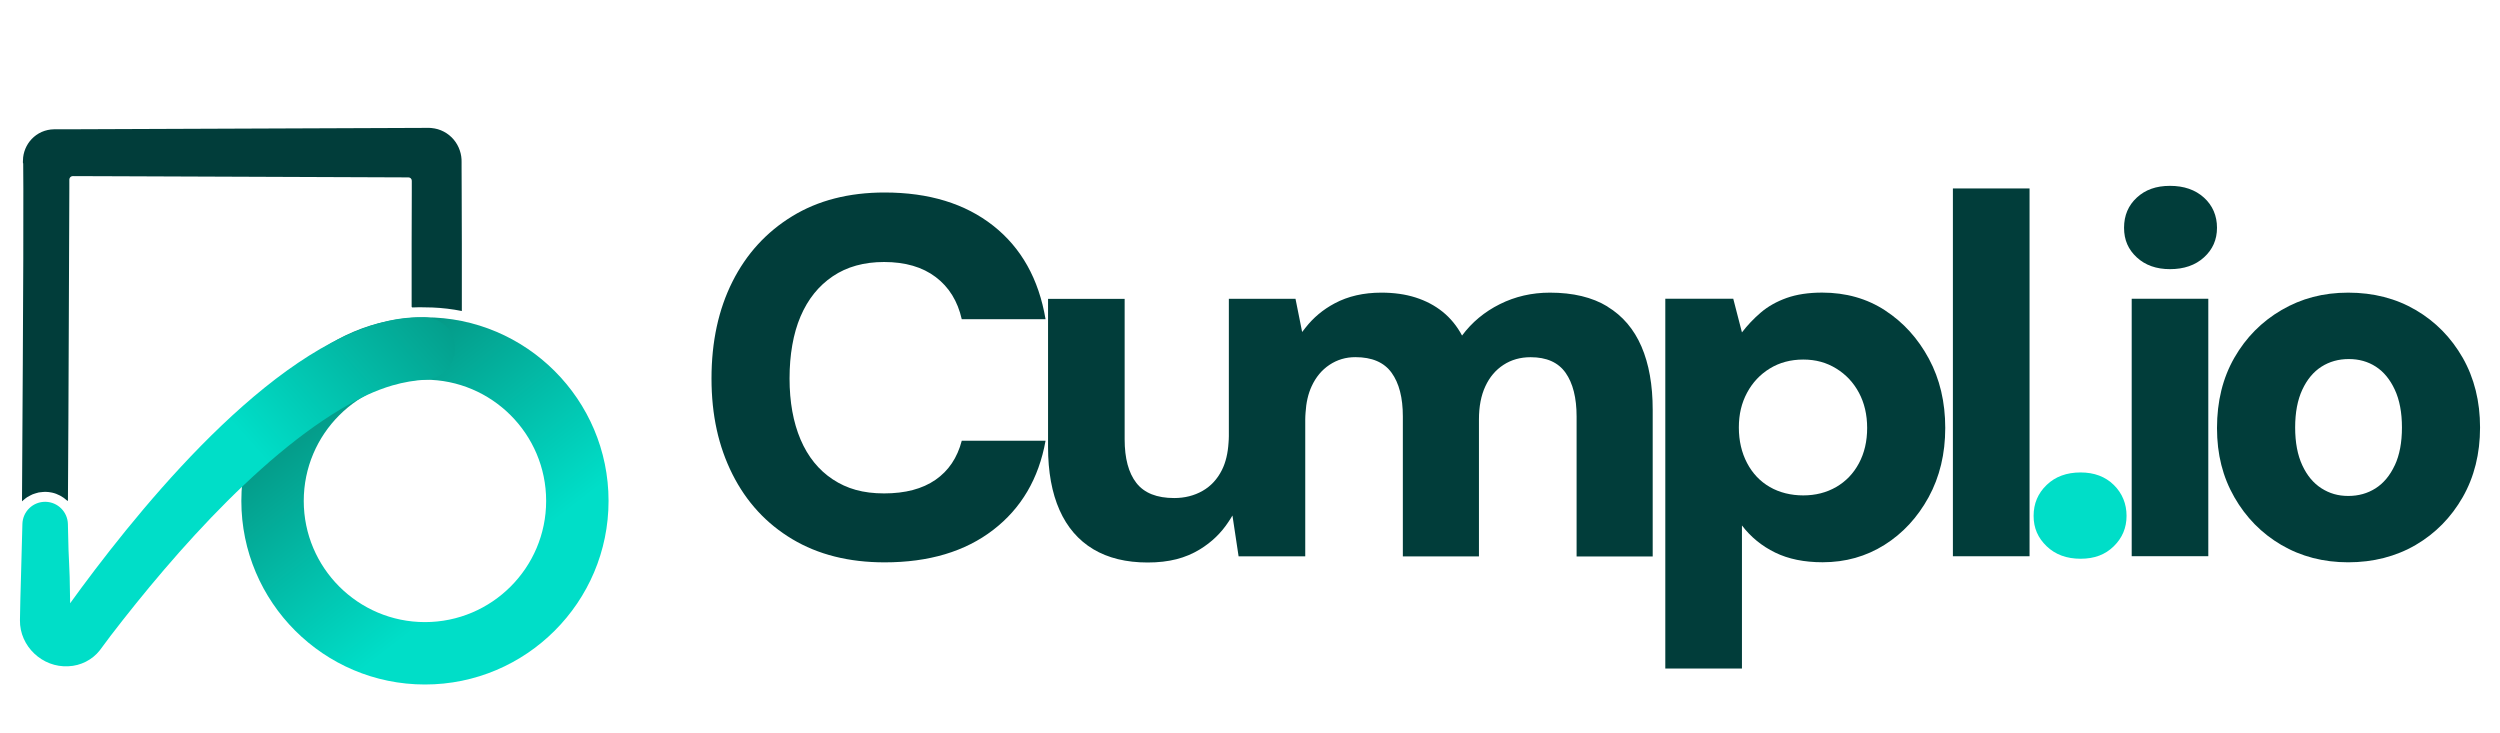
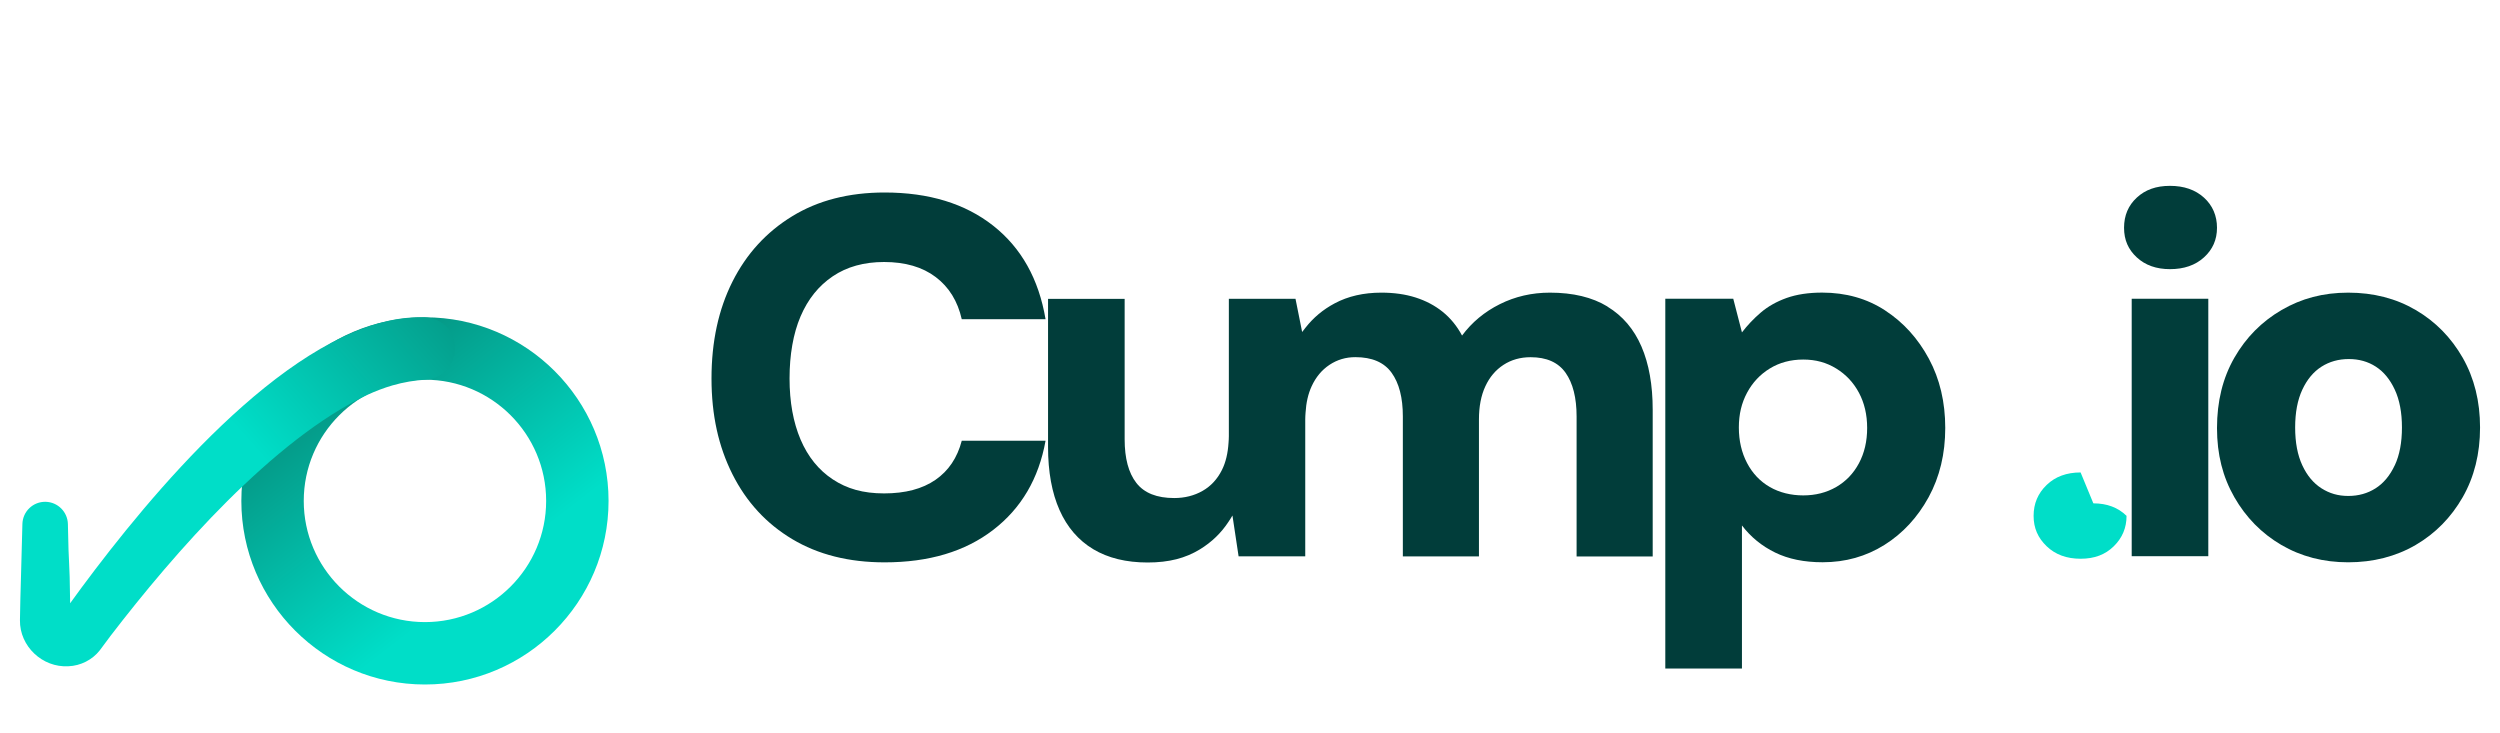
<svg xmlns="http://www.w3.org/2000/svg" id="Capa_1" version="1.1" viewBox="0 0 500 146.54">
  <defs>
    <style>
      .st0 {
        fill: #013d3a;
      }

      .st1 {
        fill: #00dec8;
      }

      .st2 {
        fill: url(#Degradado_sin_nombre_48);
      }

      .st3 {
        fill: url(#Degradado_sin_nombre_35);
      }
    </style>
    <linearGradient id="Degradado_sin_nombre_35" data-name="Degradado sin nombre 35" x1="66.78" y1="76.65" x2="103.67" y2="124.31" gradientUnits="userSpaceOnUse">
      <stop offset="0" stop-color="#059684" />
      <stop offset=".81" stop-color="#00dec8" />
    </linearGradient>
    <linearGradient id="Degradado_sin_nombre_48" data-name="Degradado sin nombre 48" x1="122.96" y1="20.61" x2="31.08" y2="102.56" gradientUnits="userSpaceOnUse">
      <stop offset=".39" stop-color="#059684" />
      <stop offset=".81" stop-color="#00dec8" />
    </linearGradient>
  </defs>
-   <path class="st0" d="M4.64,32.66l.03,5.11c.07,10.23-.27,62.51-.27,62.51,0,0,.04-.04.06-.07.12-.11.24-.22.37-.31l.05-.04.07-.06c.12-.1.27-.23.48-.36.14-.09.29-.17.43-.24l.06-.03.08-.05c.13-.07.31-.17.53-.26.16-.06.32-.11.48-.16l.07-.02.09-.03c.14-.05.34-.11.58-.16.17-.03.34-.05.52-.06h.08s.08-.02.08-.02c.13-.02.33-.04.56-.04h.13c.43.01.86.06,1.28.15,1.14.25,2.18.82,3.03,1.6.09.08.16.06.16-.06.14-19.4.22-52.16.28-62.28v-1.9c.02-.36.32-.66.68-.66l8.6.03,20.42.08,38.13.15c.37,0,.66.3.66.67v2.37s-.03,10.21-.03,10.21v12.56c-.01.12.08.2.2.2.44-.02.88-.04,1.29-.04.06,0,.12,0,.19,0,.32,0,.63,0,.95.02,0,0,.02,0,.03,0h.02c1.97,0,3.96.16,5.91.47.49.08.97.17,1.45.26v-13.46s-.03-10.21-.03-10.21l-.02-5.11v-.64s0-.32,0-.32c0-.15,0-.07-.01-.6-.09-1.6-.78-3.21-1.98-4.39-.6-.59-1.33-1.08-2.14-1.41-.41-.17-.84-.29-1.27-.37-.22-.04-.44-.07-.66-.09l-.33-.02h-.25s-1.28,0-1.28,0l-40.84.16-20.42.08-10.21.04h-1.28s-.64,0-.64,0h-.22c-.21,0-.42.02-.63.04-.42.05-.83.14-1.24.27-1.62.53-2.89,1.69-3.61,3.08-.36.69-.59,1.45-.68,2.21-.08,1-.03.92-.04,1.19Z" />
  <g>
    <path class="st0" d="M166.55,55.26c2.83-1.91,6.25-2.86,10.27-2.86,4.22,0,7.66,1,10.32,3.01s4.39,4.82,5.21,8.43h16.76c-1.36-8.04-4.85-14.27-10.47-18.7-5.62-4.43-12.86-6.64-21.71-6.64-7.15,0-13.32,1.58-18.49,4.75-5.18,3.17-9.16,7.53-11.95,13.08-2.79,5.55-4.19,12-4.19,19.36s1.4,13.6,4.19,19.16c2.79,5.55,6.78,9.88,11.95,12.97,5.18,3.1,11.34,4.65,18.49,4.65,8.85,0,16.09-2.16,21.71-6.49,5.62-4.32,9.11-10.27,10.47-17.83h-16.76c-.89,3.41-2.64,6.01-5.26,7.82-2.62,1.81-6.04,2.71-10.27,2.71s-7.44-.94-10.27-2.81c-2.83-1.87-4.97-4.53-6.44-7.97-1.46-3.44-2.2-7.51-2.2-12.21s.73-8.97,2.2-12.41,3.61-6.11,6.44-8.02Z" />
    <path class="st0" d="M321.47,61.29c-3.03-1.84-6.86-2.76-11.49-2.76-3.61,0-6.95.77-10.01,2.3-3.07,1.53-5.59,3.63-7.56,6.28-1.02-1.91-2.32-3.49-3.88-4.75-1.57-1.26-3.37-2.21-5.41-2.86-2.04-.65-4.33-.97-6.85-.97-3.54,0-6.66.71-9.35,2.15-2.35,1.25-4.27,2.88-5.82,4.86-.22.29-.46.56-.67.86l-1.33-6.64h-13.33v27.48c0,.44-.03.85-.06,1.27-.13,2.1-.55,3.94-1.32,5.48-.92,1.84-2.21,3.24-3.88,4.19-1.67.95-3.56,1.43-5.67,1.43-3.47,0-5.99-1-7.56-3.01-1.57-2.01-2.35-4.92-2.35-8.74v-28.09h-15.32v29.63c0,4.97.77,9.18,2.3,12.62,1.53,3.44,3.78,6.04,6.74,7.82,2.96,1.77,6.59,2.66,10.88,2.66s7.56-.87,10.42-2.61c2.42-1.47,4.32-3.34,5.77-5.56.26-.41.54-.8.77-1.23l1.23,8.17h13.33v-27.38c0-.46.03-.9.06-1.34.12-2.02.52-3.79,1.22-5.3.85-1.84,2.04-3.27,3.58-4.29s3.25-1.53,5.16-1.53c3.34,0,5.75,1.04,7.25,3.12,1.5,2.08,2.25,4.99,2.25,8.74v27.99h15.22v-27.38c0-2.59.42-4.8,1.28-6.64.85-1.84,2.06-3.27,3.63-4.29,1.57-1.02,3.37-1.53,5.42-1.53,3.2,0,5.53,1.04,7,3.12,1.46,2.08,2.2,4.99,2.2,8.74v27.99h15.22v-29.32c0-4.97-.75-9.19-2.25-12.67-1.5-3.47-3.76-6.13-6.79-7.97Z" />
    <path class="st0" d="M377.05,62.1c-3.64-2.38-7.85-3.58-12.62-3.58-2.73,0-5.09.36-7.1,1.07-2.01.72-3.73,1.69-5.16,2.91-1.43,1.22-2.69,2.55-3.78,3.98l-1.74-6.74h-13.59v73.96h15.33v-28.61c1.77,2.32,3.98,4.12,6.64,5.42s5.82,1.94,9.5,1.94c4.56,0,8.68-1.16,12.36-3.47,3.68-2.31,6.62-5.5,8.84-9.55,2.21-4.05,3.32-8.67,3.32-13.84s-1.09-9.79-3.27-13.84c-2.18-4.05-5.09-7.27-8.74-9.65ZM371.79,92.65c-1.09,2.04-2.61,3.63-4.55,4.75-1.94,1.12-4.14,1.68-6.59,1.68s-4.75-.56-6.69-1.68-3.46-2.72-4.55-4.8c-1.09-2.08-1.64-4.45-1.64-7.1s.54-4.9,1.64-6.95c1.09-2.04,2.61-3.66,4.55-4.85,1.94-1.19,4.17-1.79,6.69-1.79s4.65.6,6.59,1.79c1.94,1.19,3.46,2.81,4.55,4.85,1.09,2.04,1.64,4.39,1.64,7.05s-.55,5.01-1.64,7.05Z" />
-     <rect class="st0" x="390.58" y="37.69" width="15.33" height="73.56" />
-     <path class="st1" d="M416.12,94.49c-2.79,0-5.06.83-6.79,2.5-1.74,1.67-2.61,3.73-2.61,6.18s.87,4.41,2.61,6.08c1.74,1.67,4,2.5,6.79,2.5s4.94-.83,6.64-2.5c1.7-1.67,2.55-3.69,2.55-6.08s-.85-4.51-2.55-6.18c-1.7-1.67-3.92-2.5-6.64-2.5Z" />
+     <path class="st1" d="M416.12,94.49c-2.79,0-5.06.83-6.79,2.5-1.74,1.67-2.61,3.73-2.61,6.18s.87,4.41,2.61,6.08c1.74,1.67,4,2.5,6.79,2.5s4.94-.83,6.64-2.5c1.7-1.67,2.55-3.69,2.55-6.08c-1.7-1.67-3.92-2.5-6.64-2.5Z" />
    <rect class="st0" x="426.34" y="59.75" width="15.32" height="51.49" />
    <path class="st0" d="M434,53.83c2.79,0,5.06-.78,6.79-2.35,1.74-1.57,2.61-3.54,2.61-5.93s-.87-4.46-2.61-6.03c-1.74-1.57-4-2.35-6.79-2.35s-4.94.78-6.64,2.35c-1.7,1.57-2.55,3.57-2.55,6.03s.85,4.36,2.55,5.93c1.7,1.57,3.92,2.35,6.64,2.35Z" />
    <path class="st0" d="M492.54,71.55c-2.32-4.05-5.45-7.24-9.4-9.55-3.95-2.31-8.45-3.47-13.49-3.47s-9.35,1.16-13.33,3.47c-3.98,2.32-7.13,5.5-9.45,9.55-2.32,4.05-3.47,8.73-3.47,14.05s1.16,9.79,3.47,13.84c2.32,4.05,5.45,7.24,9.4,9.55,3.95,2.31,8.41,3.47,13.38,3.47s9.53-1.16,13.49-3.47c3.95-2.31,7.08-5.5,9.4-9.55,2.31-4.05,3.47-8.7,3.47-13.94s-1.16-9.89-3.47-13.95ZM478.95,93.06c-.95,2.04-2.23,3.58-3.83,4.6-1.6,1.02-3.42,1.53-5.47,1.53s-3.76-.51-5.36-1.53c-1.6-1.02-2.88-2.55-3.83-4.6-.95-2.04-1.43-4.56-1.43-7.56s.48-5.52,1.43-7.56c.95-2.04,2.23-3.58,3.83-4.6,1.6-1.02,3.42-1.53,5.47-1.53s3.85.51,5.42,1.53c1.57,1.02,2.83,2.55,3.78,4.6.95,2.04,1.43,4.56,1.43,7.56s-.48,5.52-1.43,7.56Z" />
  </g>
  <g>
    <path class="st3" d="M84.99,136.9c-20.25,0-36.72-16.47-36.72-36.72s16.47-36.72,36.72-36.72,36.72,16.47,36.72,36.72-16.47,36.72-36.72,36.72ZM84.99,75.94c-13.36,0-24.24,10.87-24.24,24.24s10.87,24.24,24.24,24.24,24.24-10.87,24.24-24.24-10.87-24.24-24.24-24.24Z" />
    <path class="st2" d="M84.99,63.46c-1.79-.06-3.51.06-5.19.31-23.64,3.68-49.76,35.24-63.51,53.78-.74,1.01-1.5,2.05-2.26,3.1-.12-9.87-.28-6.15-.45-15.83-.05-2.42-2.01-4.41-4.46-4.46-2.51-.05-4.59,1.94-4.64,4.46-.11,5.63-.44,14.63-.49,19.23-.07,5.21,4.5,9.51,9.7,9.2,2.43-.09,4.79-1.29,6.27-3.19.55-.72,1.63-2.21,2.15-2.89,12.75-16.61,32.48-39.25,51.36-48.2,1.63-.74,3.3-1.39,5.02-1.89,2.23-.65,4.55-1.03,6.71-1.15,7.84-.78,7.66-11.95-.21-12.47Z" />
  </g>
</svg>